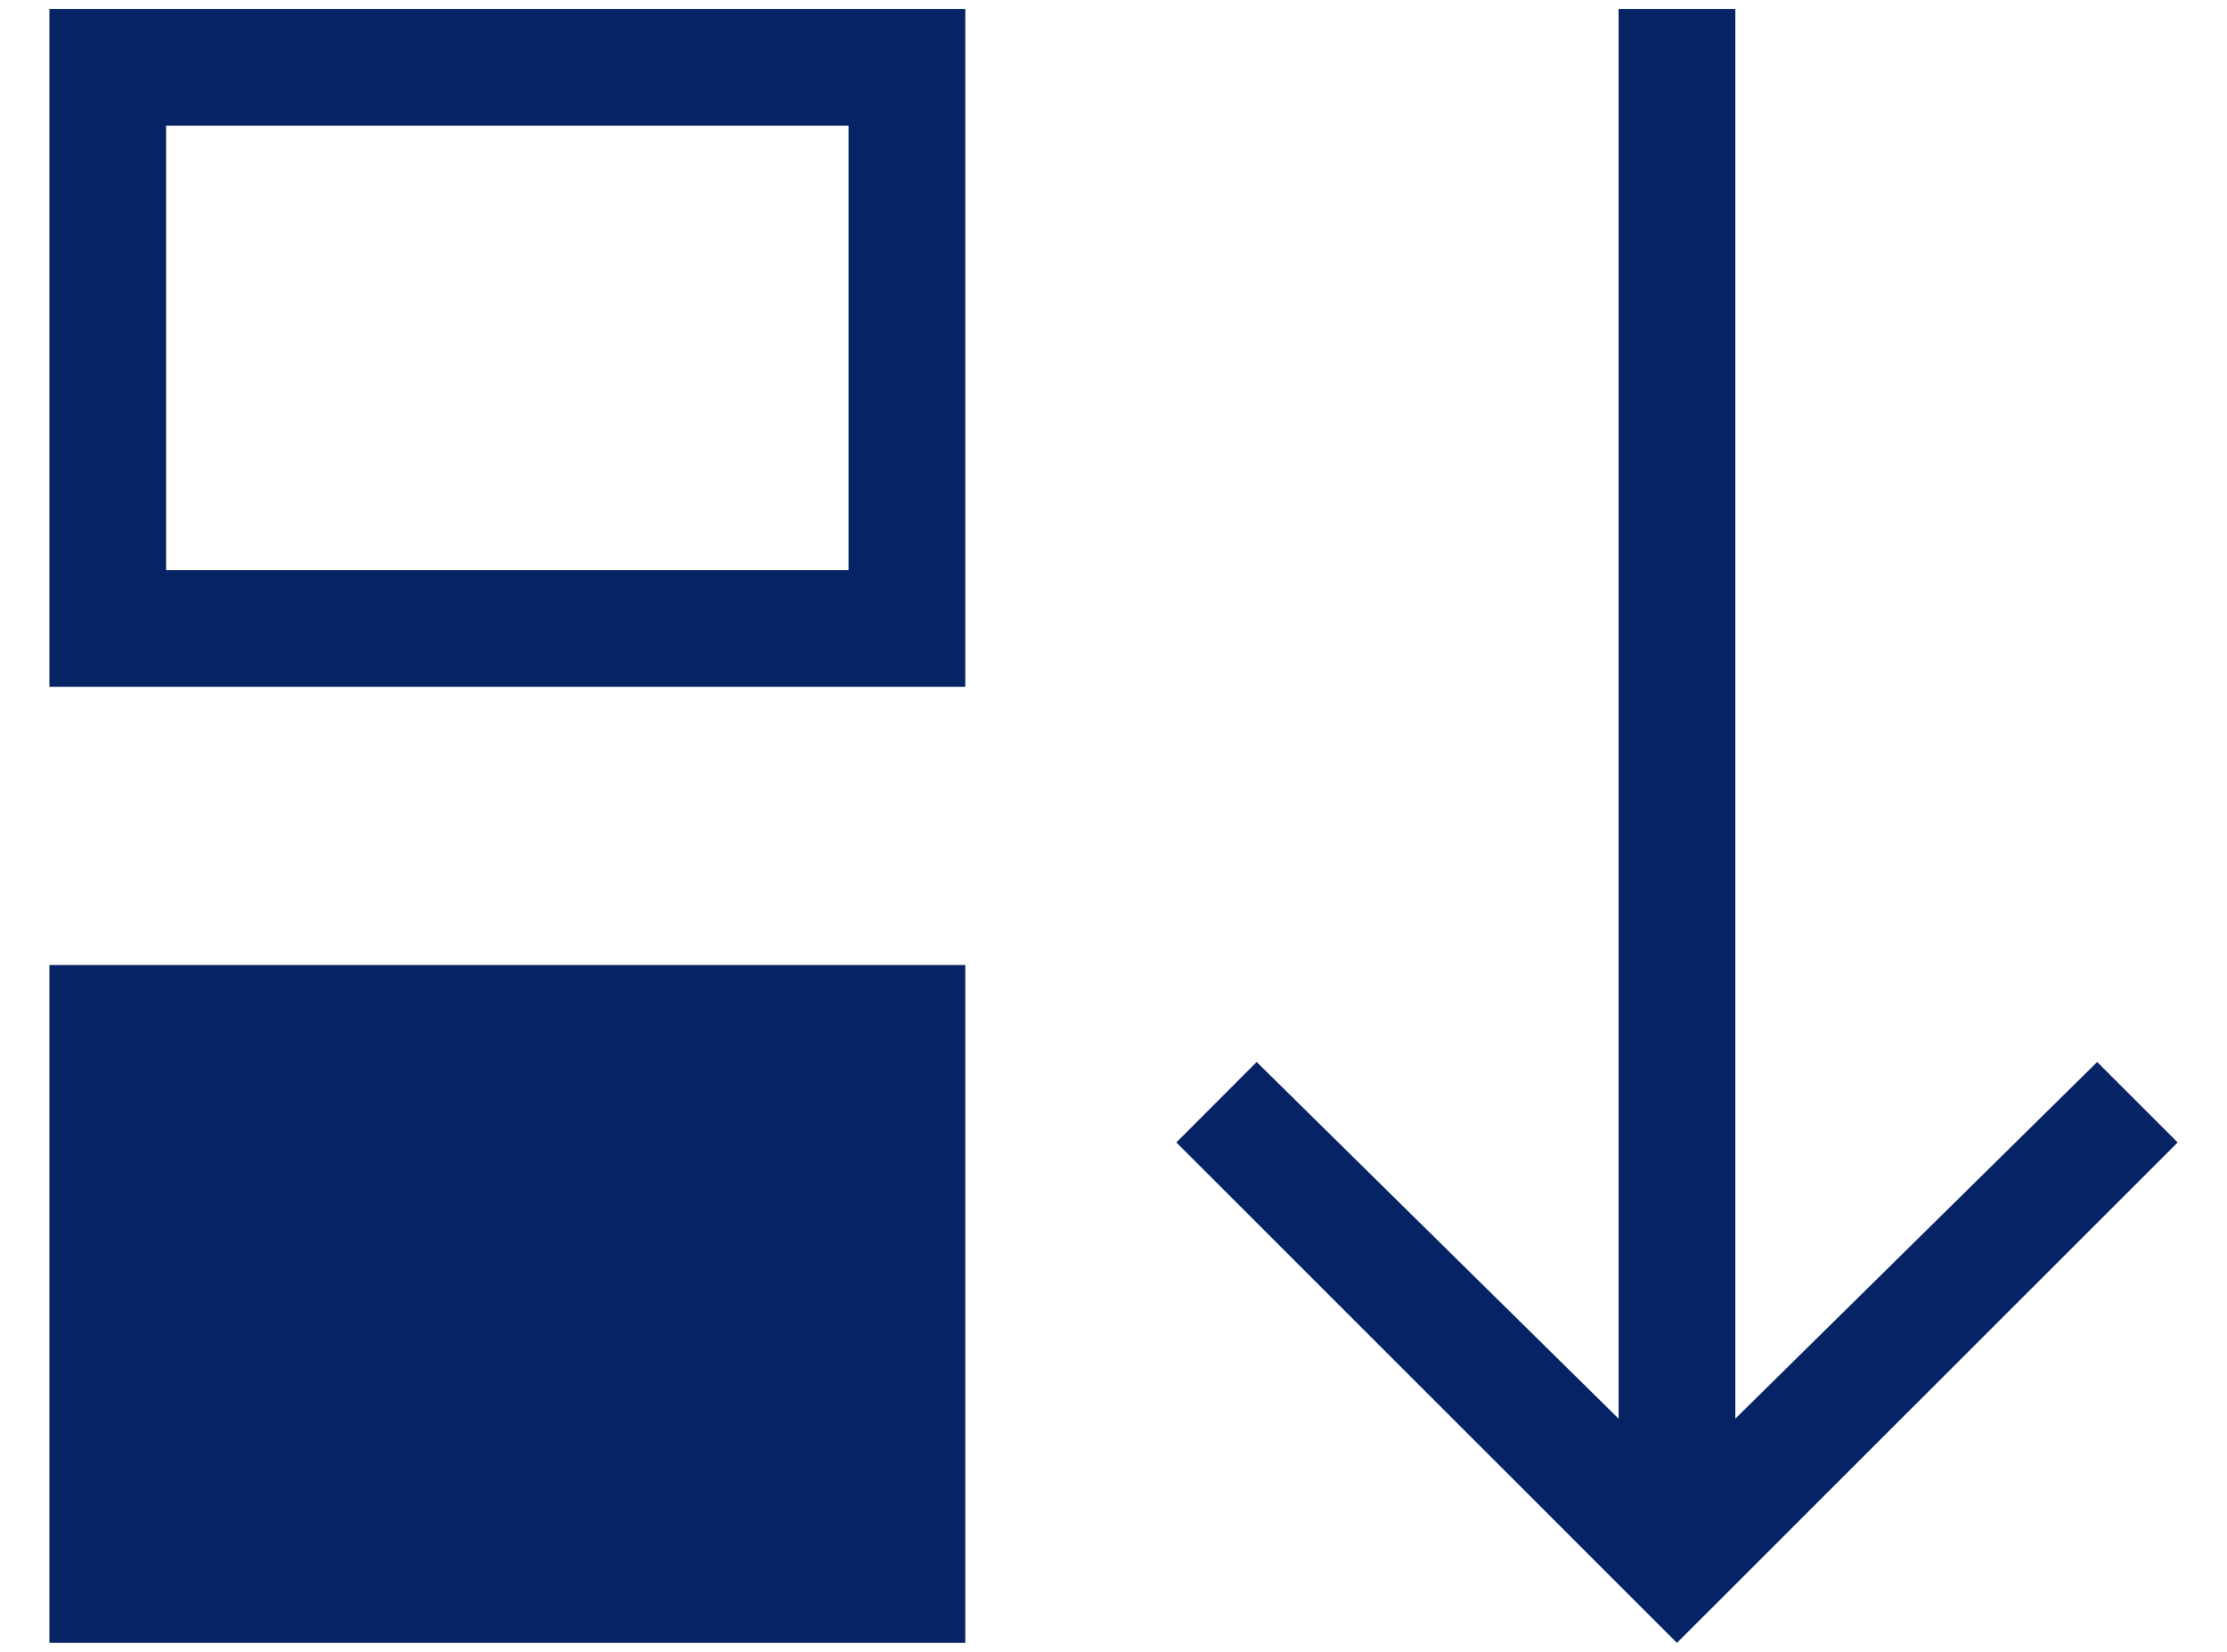
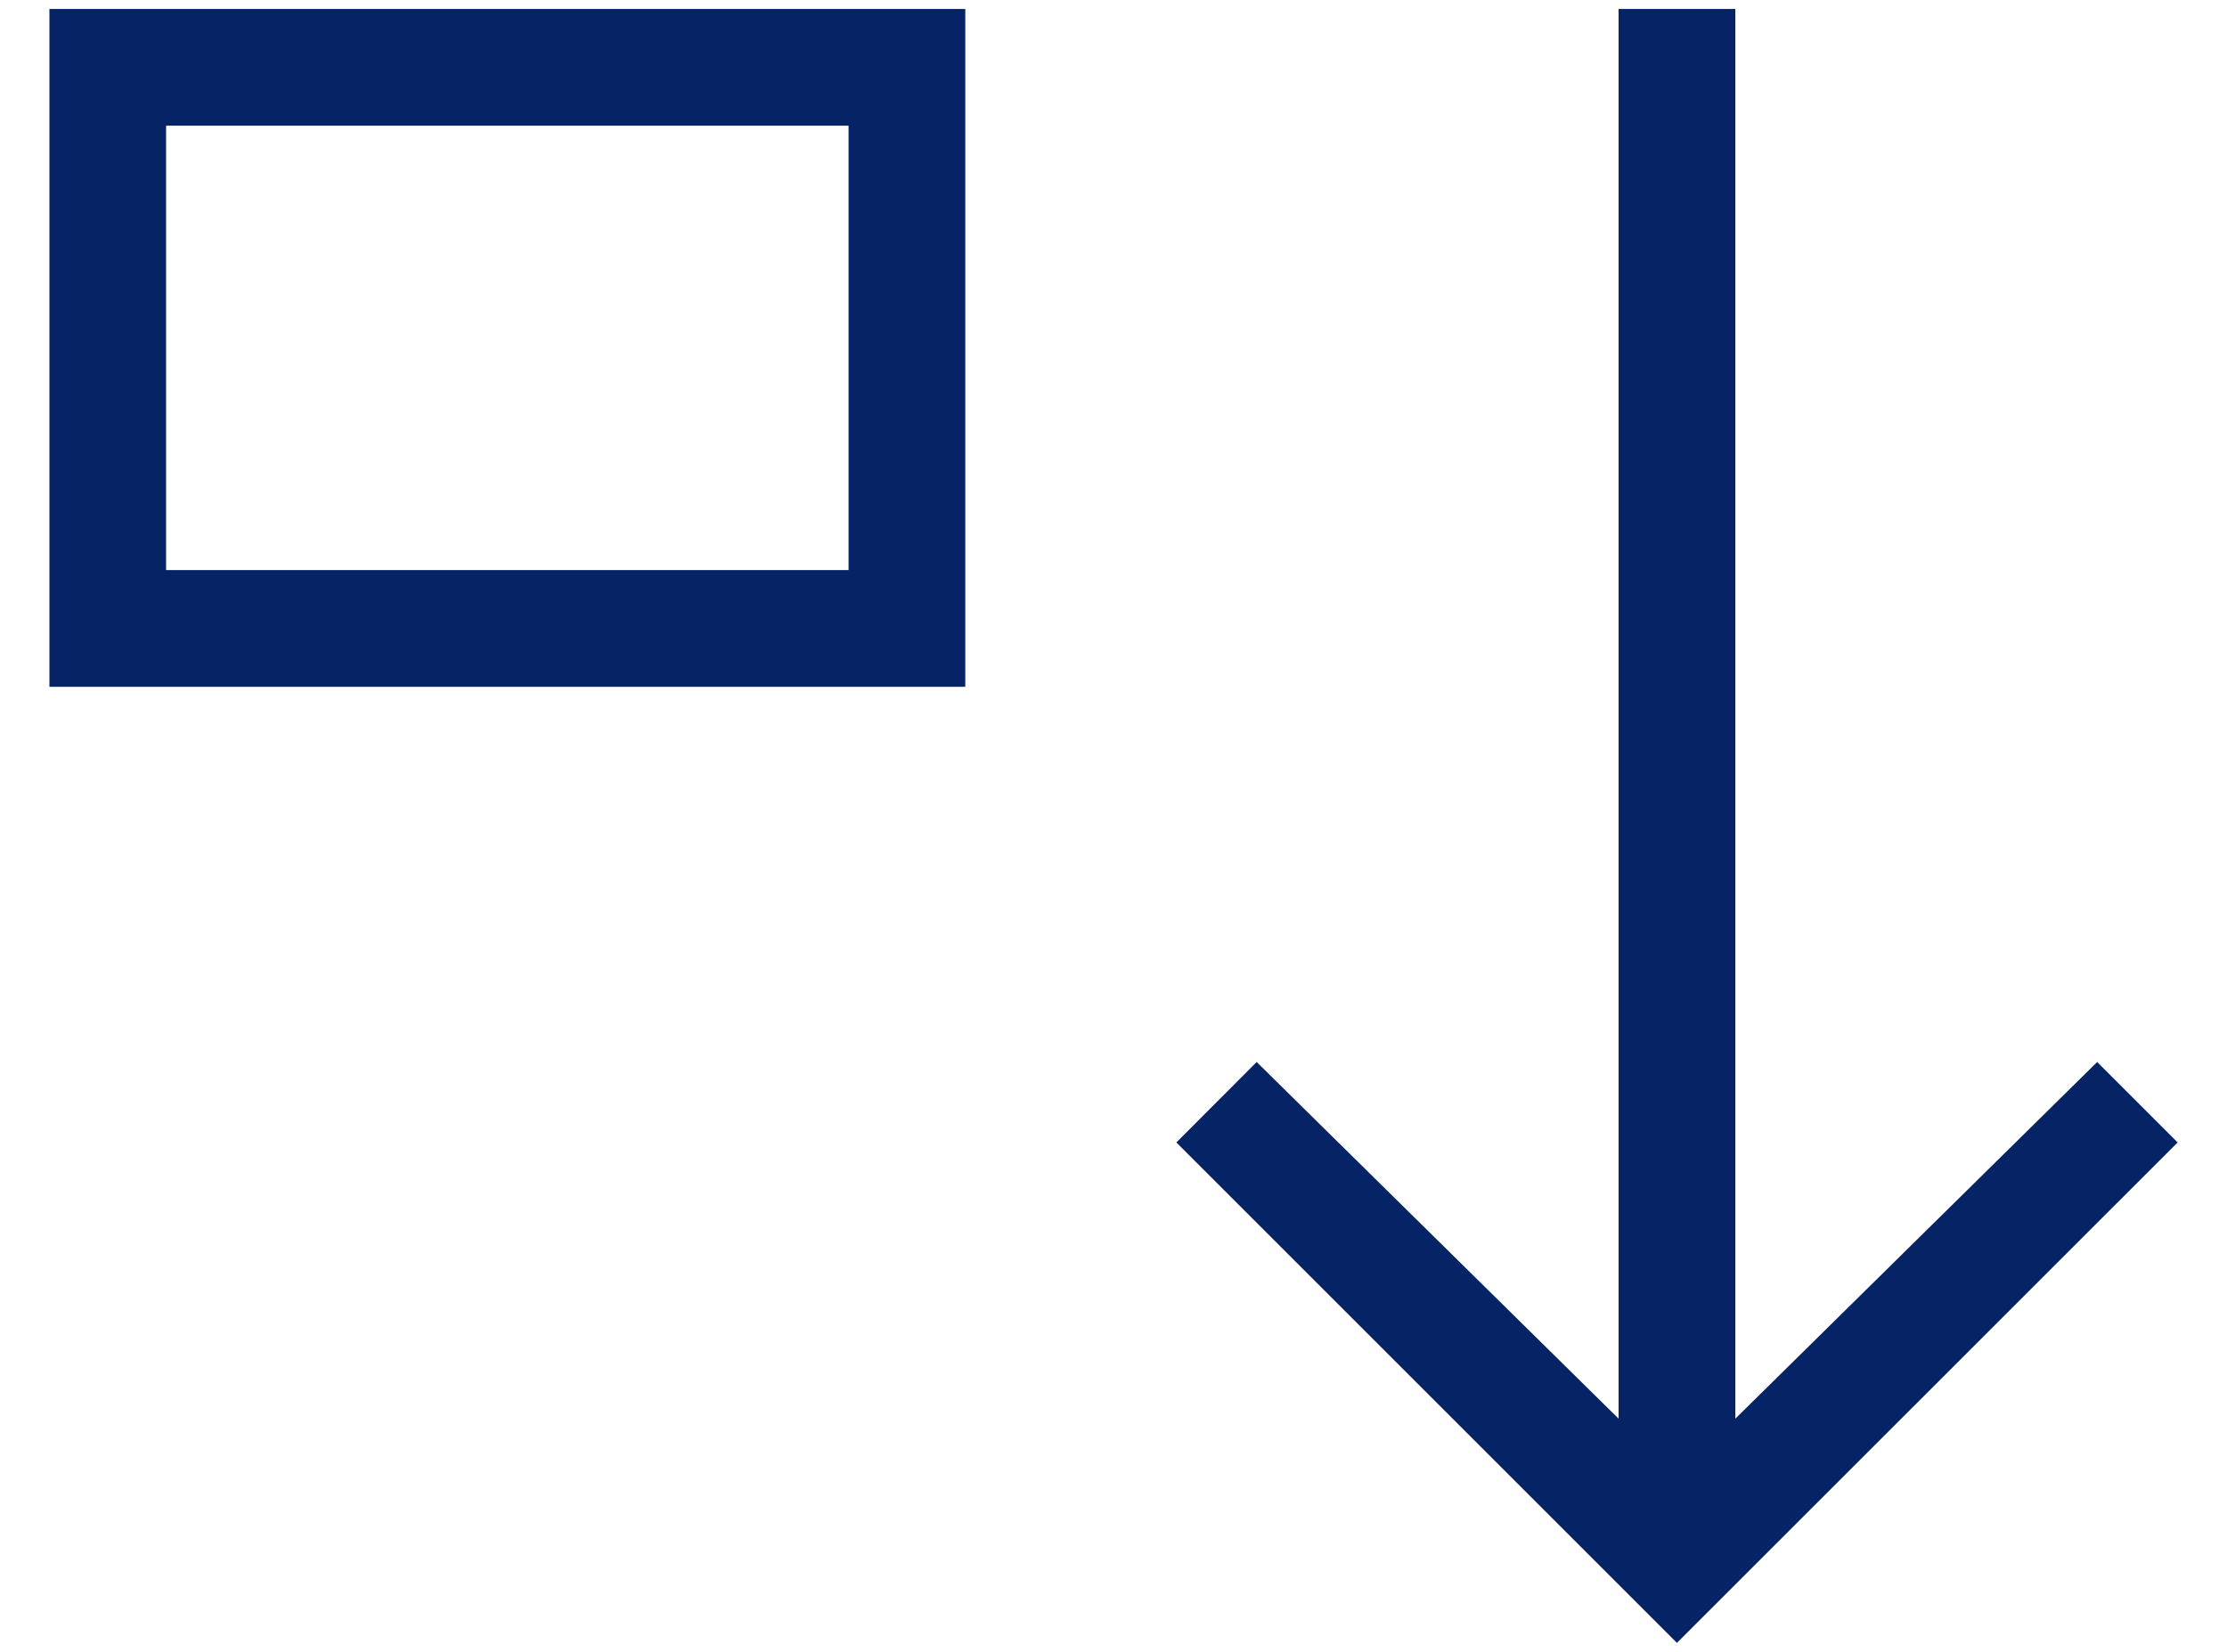
<svg xmlns="http://www.w3.org/2000/svg" width="31" height="23" viewBox="0 0 31 23" fill="none">
-   <path d="M0.688 22.875V13.437H13.437V22.875H0.688ZM0.688 9.563V0.125H13.437V9.563H0.688ZM2.312 7.938H11.812V1.75H2.312V7.938ZM23.343 22.875L16.375 15.907L17.493 14.787L22.531 19.753V0.125H24.156V19.753L29.193 14.787L30.313 15.907L23.343 22.875Z" fill="#052365" />
+   <path d="M0.688 22.875H13.437V22.875H0.688ZM0.688 9.563V0.125H13.437V9.563H0.688ZM2.312 7.938H11.812V1.75H2.312V7.938ZM23.343 22.875L16.375 15.907L17.493 14.787L22.531 19.753V0.125H24.156V19.753L29.193 14.787L30.313 15.907L23.343 22.875Z" fill="#052365" />
</svg>